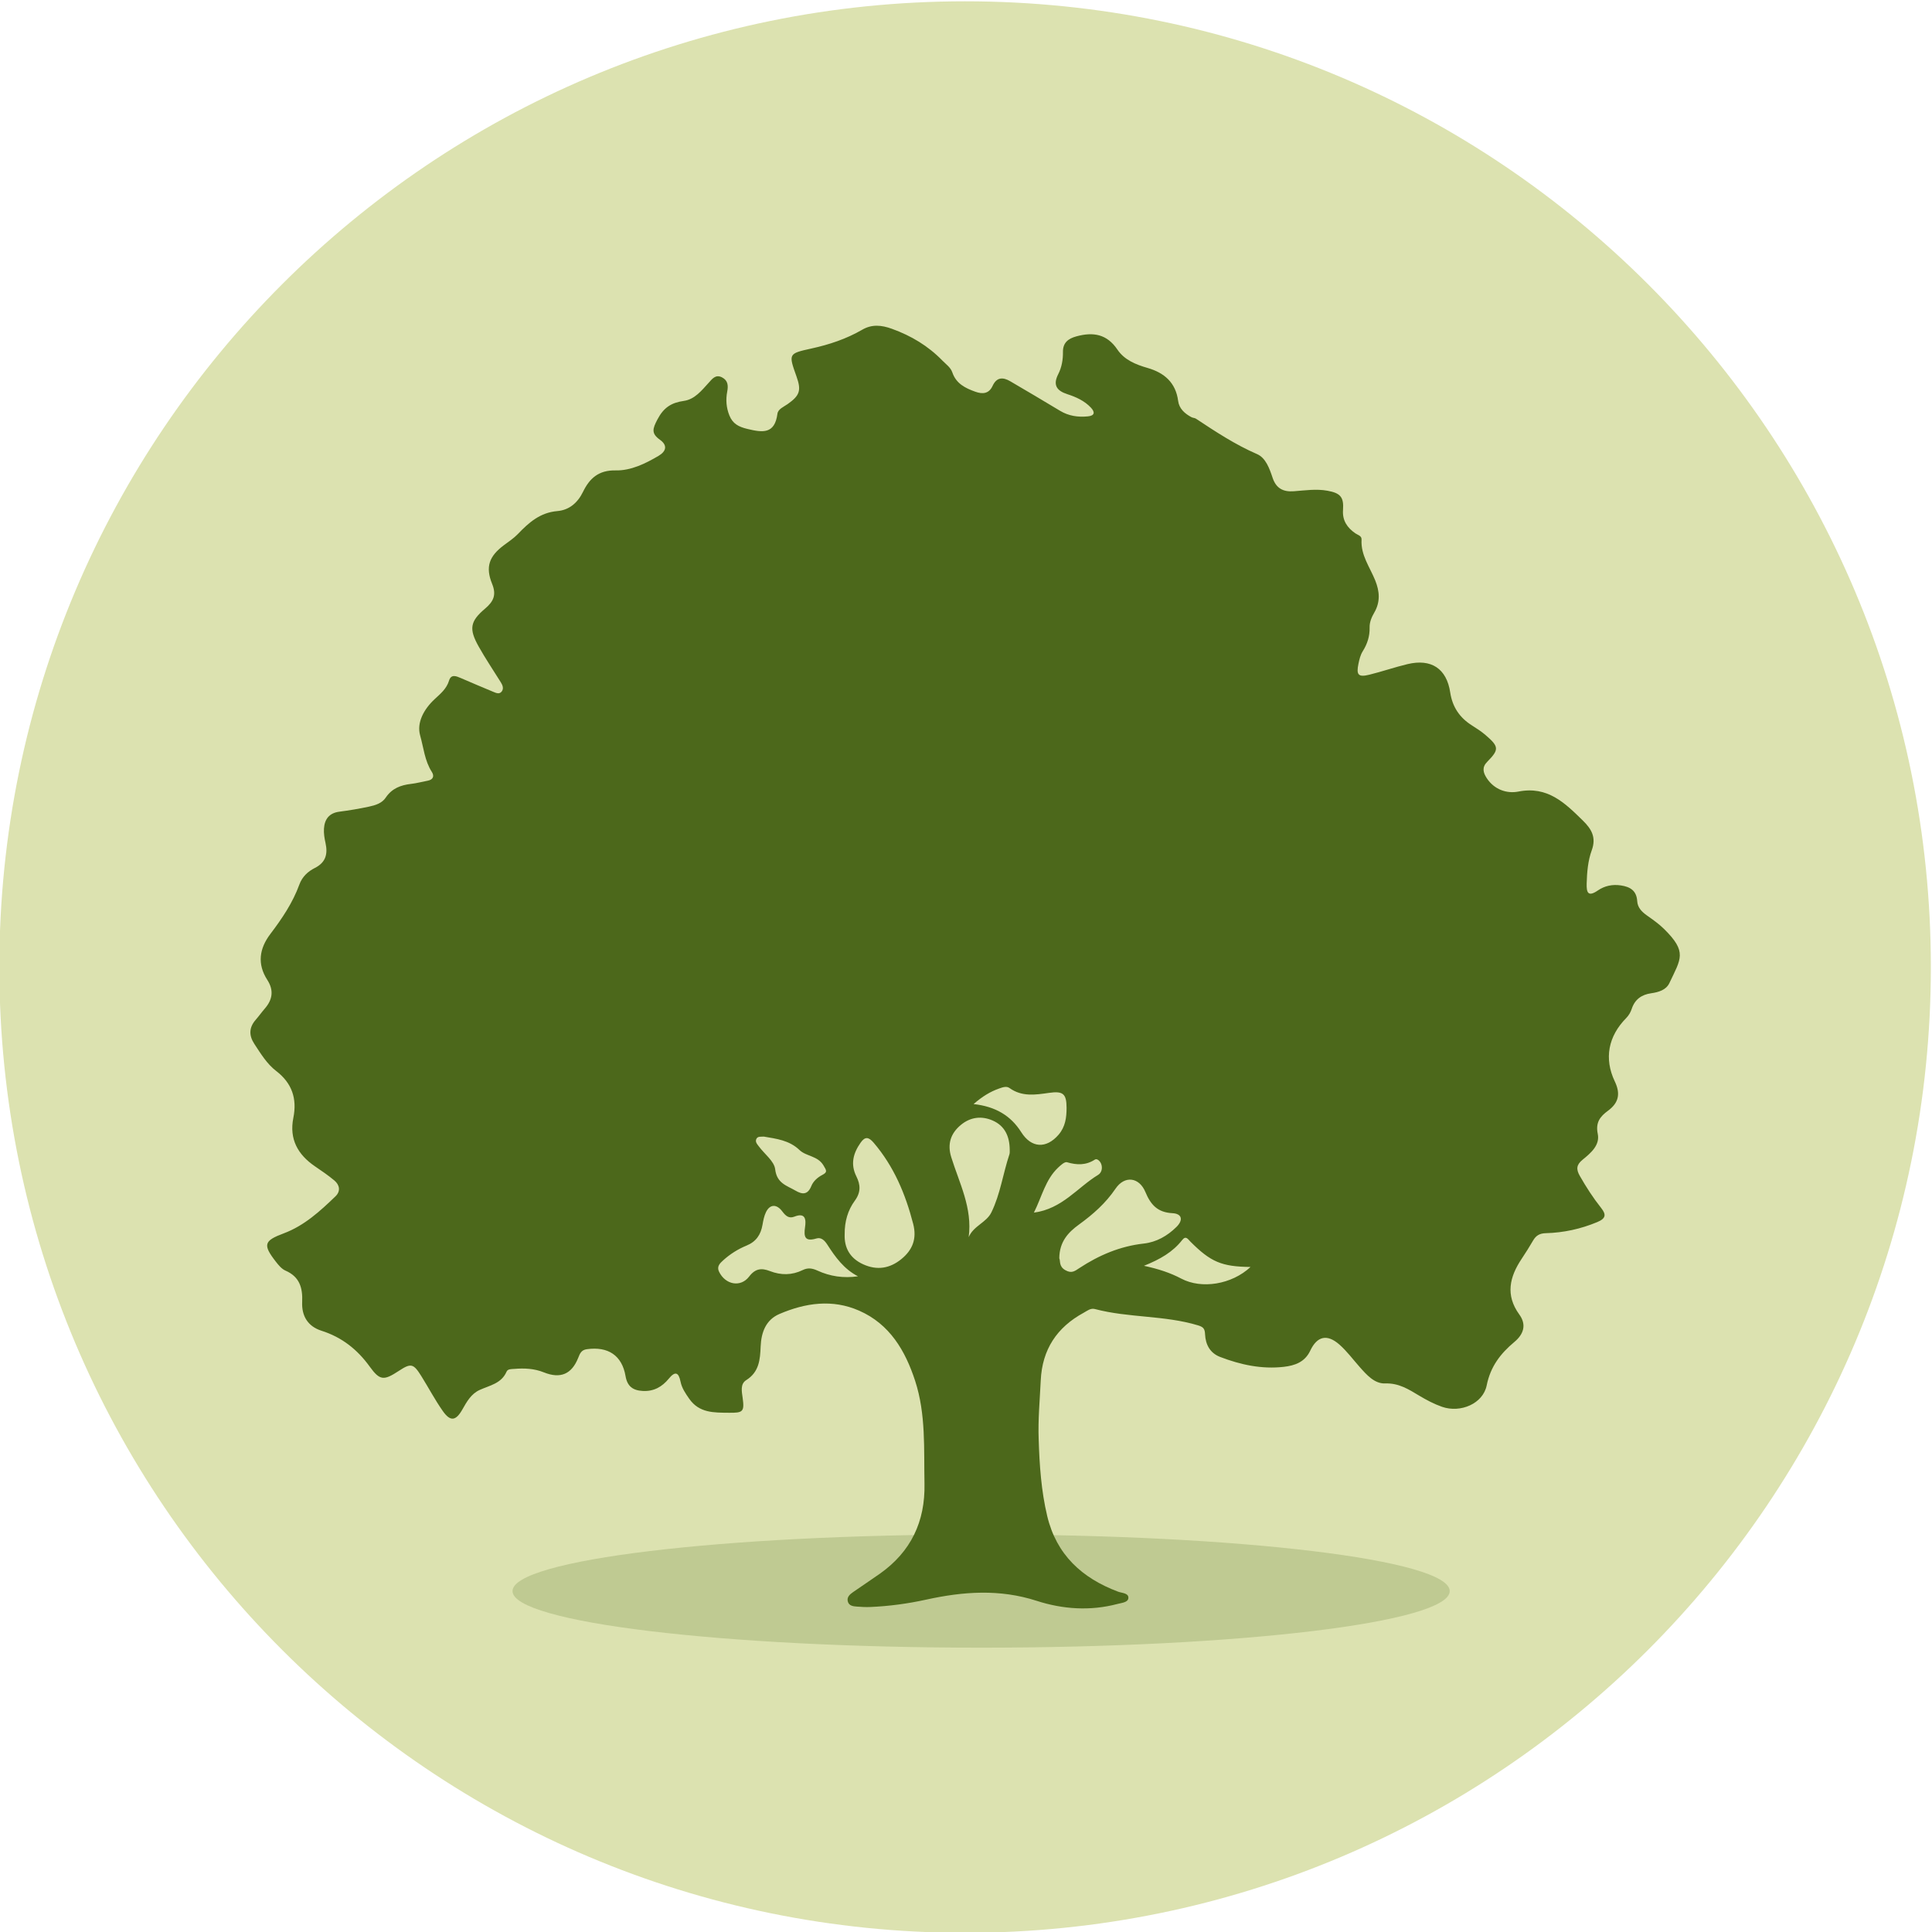
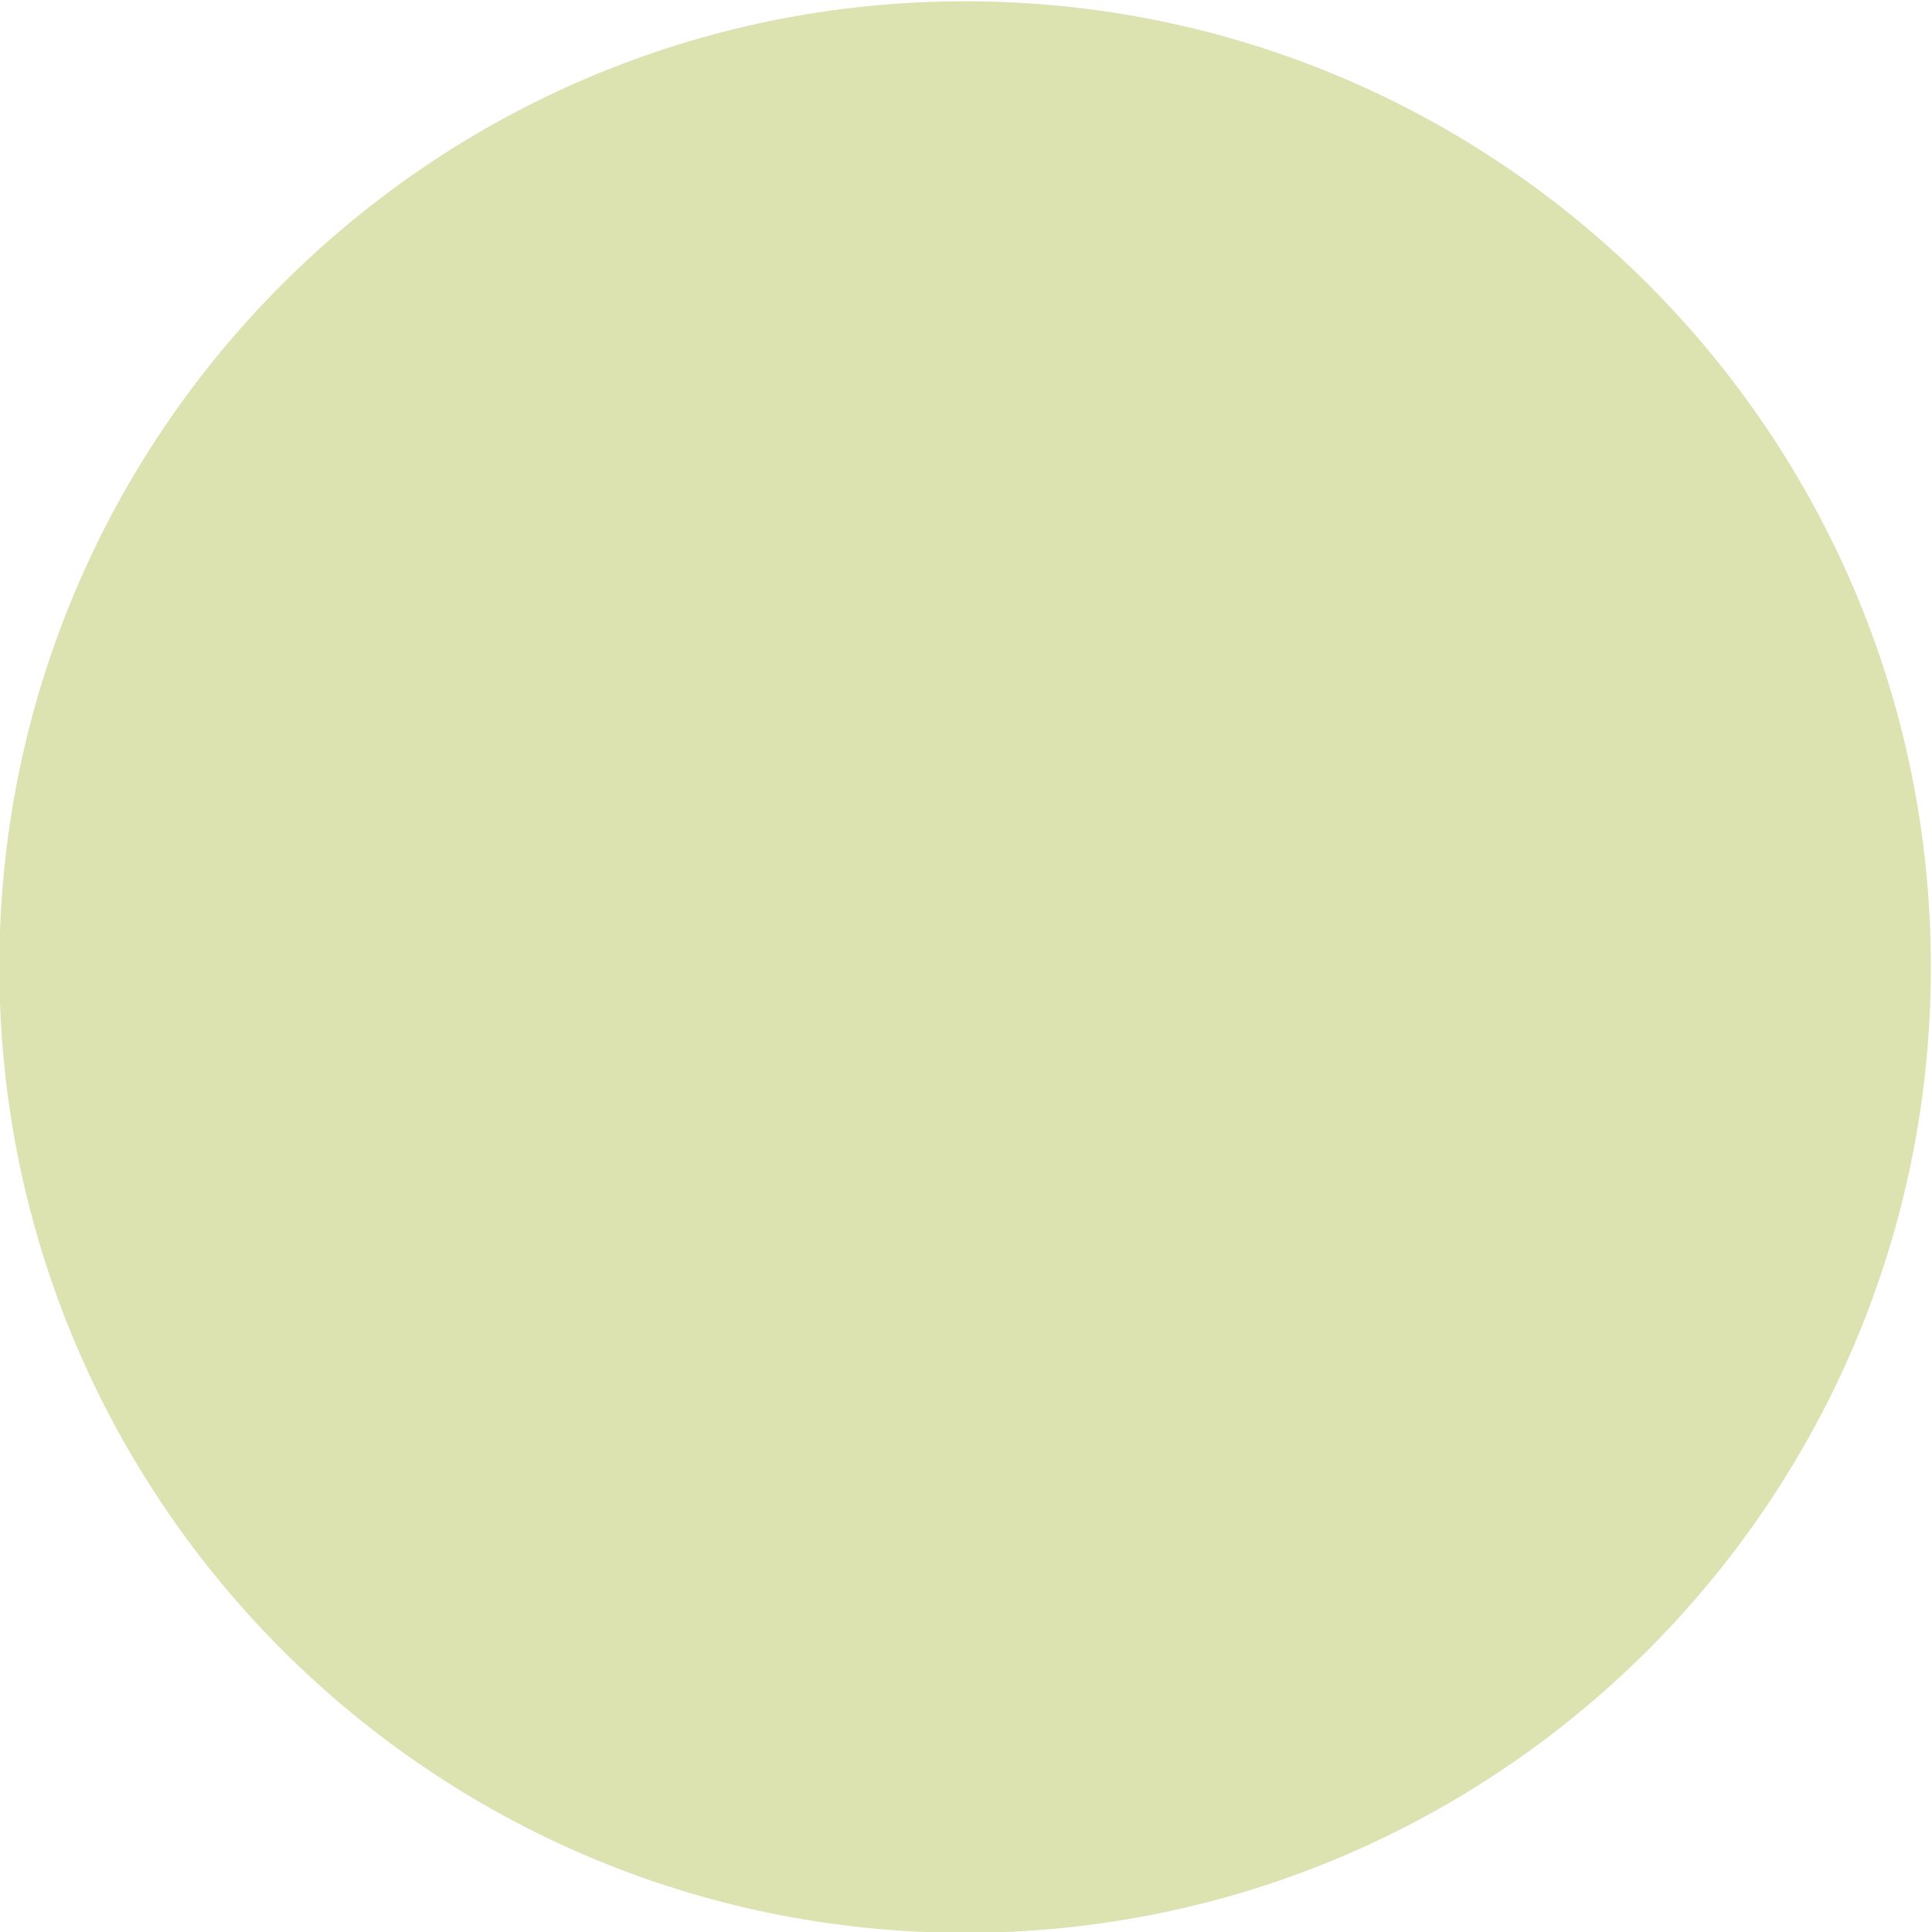
<svg xmlns="http://www.w3.org/2000/svg" xmlns:ns1="http://sodipodi.sourceforge.net/DTD/sodipodi-0.dtd" xmlns:ns2="http://www.inkscape.org/namespaces/inkscape" version="1.1" id="svg2" xml:space="preserve" width="362.104" height="362.103" viewBox="0 0 362.104 362.103" ns1:docname="tree.svg" ns2:version="0.92.1 r">
  <defs id="defs6">
    <clipPath clipPathUnits="userSpaceOnUse" id="clipPath896">
-       <path d="M 278.067,539.711 H 409.839 V 523.797 H 278.067 Z" id="path894" ns2:connector-curvature="0" />
-     </clipPath>
+       </clipPath>
  </defs>
  <ns1:namedview pagecolor="#ffffff" bordercolor="#666666" borderopacity="1" objecttolerance="10" gridtolerance="10" guidetolerance="10" ns2:pageopacity="0" ns2:pageshadow="2" ns2:window-width="1920" ns2:window-height="1054" id="namedview4" showgrid="false" showguides="true" ns2:guide-bbox="true" fit-margin-top="0" fit-margin-left="0" fit-margin-right="0" fit-margin-bottom="0" ns2:zoom="0.51084854" ns2:cx="100.22614" ns2:cy="30.581794" ns2:window-x="0" ns2:window-y="0" ns2:window-maximized="1" ns2:current-layer="g10">
    <ns1:guide position="-521.517,728.098" orientation="0,1" id="guide7944" ns2:locked="false" />
  </ns1:namedview>
  <g id="g10" ns2:groupmode="layer" ns2:label="Various_Oak_Trees_Icons_And_Silhouettes" transform="matrix(1.333,0,0,-1.333,-490.197,978.826)">
    <g id="g7956" transform="translate(123.324,-19.086)">
      <g transform="translate(515.901,617.416)" id="g882">
        <path ns2:connector-curvature="0" id="path884" style="fill:#dce2b0;fill-opacity:1;fill-rule:nonzero;stroke:none" d="m 0,0 c 0,74.994 -60.795,135.789 -135.789,135.789 -74.994,0 -135.789,-60.795 -135.789,-135.789 0,-74.994 60.795,-135.788 135.789,-135.788 C -60.795,-135.788 0,-74.994 0,0" />
      </g>
      <g transform="translate(410.507,573.611)" id="g886">
-         <path ns2:connector-curvature="0" id="path888" style="fill:#4c681b;fill-opacity:1;fill-rule:nonzero;stroke:none" d="M 0,0 C -1.54,0.812 -3.18,1.354 -5.25,1.803 -2.959,2.716 -1.188,3.747 0.123,5.42 0.652,6.095 0.931,5.554 1.293,5.191 4.148,2.337 5.677,1.683 9.738,1.637 7.086,-0.839 2.847,-1.505 0,0 m -14.332,1.479 c -0.639,-0.419 -1.082,-0.798 -1.975,-0.288 -0.935,0.533 -0.662,1.31 -0.845,1.669 0.018,2.363 1.29,3.67 2.764,4.74 1.977,1.435 3.747,2.992 5.144,5.048 1.278,1.884 3.326,1.63 4.201,-0.475 0.74,-1.784 1.709,-2.865 3.793,-2.971 C 0.105,9.132 0.311,8.235 -0.688,7.255 -1.961,6.007 -3.479,5.13 -5.273,4.93 -8.6,4.56 -11.57,3.293 -14.332,1.479 m -6.389,7.799 c 1.133,2.256 1.614,4.631 3.395,6.319 0.359,0.34 0.93,0.861 1.248,0.769 1.395,-0.41 2.66,-0.453 3.939,0.373 0.302,0.195 0.737,-0.23 0.881,-0.621 0.219,-0.595 0.047,-1.241 -0.43,-1.53 -2.902,-1.758 -5.042,-4.781 -9.033,-5.31 m -1.775,11.304 c -1.484,2.353 -3.65,3.623 -6.709,3.96 1.258,1.086 2.35,1.748 3.586,2.183 0.494,0.174 1.045,0.378 1.47,0.071 1.743,-1.255 3.645,-0.952 5.553,-0.679 1.958,0.279 2.466,-0.109 2.468,-2.101 0,-1.359 -0.163,-2.675 -1.138,-3.798 -1.72,-1.985 -3.818,-1.872 -5.23,0.364 m -1.674,-3.127 c -0.903,-2.7 -1.267,-5.568 -2.534,-8.151 -0.7,-1.43 -2.501,-1.872 -3.187,-3.473 0.549,4.1 -1.318,7.598 -2.455,11.254 -0.576,1.852 -0.068,3.352 1.367,4.534 1.327,1.093 2.884,1.292 4.446,0.615 1.754,-0.761 2.395,-2.276 2.412,-4.107 0.002,-0.225 0.019,-0.466 -0.049,-0.672 M -39.35,2.751 c -1.625,-1.328 -3.423,-1.624 -5.369,-0.742 -1.861,0.845 -2.683,2.314 -2.609,4.228 -0.018,1.789 0.449,3.393 1.422,4.712 0.876,1.189 0.806,2.257 0.228,3.414 -0.865,1.731 -0.449,3.266 0.588,4.745 0.617,0.881 1.117,0.843 1.834,0.005 2.85,-3.331 4.477,-7.222 5.561,-11.415 C -37.158,5.622 -37.77,4.04 -39.35,2.751 M -51.152,1.128 c -0.726,0.332 -1.346,0.432 -2.08,0.073 -1.5,-0.734 -3.051,-0.745 -4.6,-0.143 -1.168,0.452 -2.049,0.385 -2.924,-0.763 -1.205,-1.582 -3.346,-1.156 -4.236,0.678 -0.36,0.74 0.14,1.199 0.584,1.601 0.967,0.877 2.082,1.579 3.279,2.069 1.363,0.559 2.008,1.541 2.247,2.919 0.106,0.609 0.226,1.242 0.492,1.789 0.55,1.127 1.495,1.168 2.298,0.092 0.453,-0.604 0.916,-1.036 1.69,-0.729 1.616,0.642 1.648,-0.491 1.504,-1.463 -0.207,-1.408 -0.009,-2.089 1.619,-1.601 0.677,0.203 1.166,-0.331 1.513,-0.872 1.131,-1.756 2.335,-3.437 4.311,-4.452 -2.043,-0.297 -3.929,-0.009 -5.697,0.802 m -8.569,18.554 c 0.199,0.346 0.59,0.254 1.03,0.287 1.717,-0.303 3.554,-0.491 5.011,-1.887 0.96,-0.918 2.561,-0.796 3.377,-2.171 0.428,-0.721 0.589,-0.938 -0.185,-1.341 -0.661,-0.344 -1.252,-0.877 -1.524,-1.546 -0.503,-1.247 -1.256,-1.223 -2.222,-0.656 -1.229,0.717 -2.633,1.022 -2.864,3.002 -0.134,1.155 -1.521,2.157 -2.318,3.248 -0.221,0.301 -0.549,0.639 -0.305,1.064 M 67.877,49.167 c -0.719,0.707 -1.559,1.299 -2.387,1.883 -0.727,0.513 -1.326,1.104 -1.383,2.02 -0.092,1.477 -0.975,2.019 -2.304,2.217 -1.188,0.177 -2.282,-0.059 -3.229,-0.71 -1.375,-0.945 -1.609,-0.308 -1.574,0.967 0.044,1.593 0.176,3.21 0.713,4.678 0.669,1.83 -0.043,3.002 -1.253,4.188 -2.522,2.472 -4.952,4.884 -9.065,4.071 -1.619,-0.319 -3.386,0.269 -4.448,1.892 -0.505,0.774 -0.697,1.515 0.059,2.283 1.701,1.728 1.683,2.133 -0.207,3.758 -0.595,0.512 -1.264,0.948 -1.93,1.367 -1.731,1.087 -2.748,2.599 -3.056,4.644 -0.504,3.348 -2.659,4.776 -6.004,3.976 -1.809,-0.432 -3.575,-1.048 -5.381,-1.492 -1.53,-0.375 -1.845,-0.03 -1.516,1.542 0.126,0.602 0.275,1.24 0.596,1.748 0.654,1.041 1.004,2.122 0.973,3.356 -0.018,0.748 0.283,1.449 0.65,2.081 0.877,1.505 0.765,2.984 0.135,4.545 -0.752,1.863 -2.047,3.549 -1.917,5.719 0.032,0.557 -0.521,0.644 -0.884,0.897 -1.128,0.785 -1.83,1.797 -1.722,3.274 0.132,1.809 -0.362,2.378 -2.181,2.708 -1.583,0.288 -3.162,0.045 -4.736,-0.072 -1.506,-0.114 -2.492,0.417 -2.982,1.887 -0.436,1.3 -0.963,2.804 -2.182,3.333 -3.074,1.333 -5.828,3.15 -8.594,4.98 -0.179,0.118 -0.439,0.11 -0.636,0.215 -0.938,0.493 -1.732,1.207 -1.869,2.27 -0.337,2.599 -1.956,3.972 -4.284,4.646 -1.675,0.484 -3.272,1.126 -4.256,2.585 -1.48,2.194 -3.406,2.506 -5.765,1.863 -1.197,-0.324 -1.912,-0.921 -1.895,-2.211 0.014,-1.092 -0.175,-2.152 -0.669,-3.118 -0.766,-1.505 -0.215,-2.315 1.269,-2.795 1.24,-0.401 2.432,-0.934 3.344,-1.913 0.605,-0.652 0.498,-1.124 -0.448,-1.215 -1.38,-0.134 -2.691,0.052 -3.912,0.791 -2.316,1.403 -4.652,2.771 -6.986,4.142 -1.034,0.609 -1.916,0.596 -2.491,-0.648 -0.511,-1.108 -1.4,-1.185 -2.422,-0.819 -1.413,0.505 -2.7,1.132 -3.239,2.718 -0.24,0.705 -0.89,1.144 -1.404,1.67 -2.005,2.059 -4.364,3.472 -7.079,4.456 -1.514,0.55 -2.837,0.656 -4.195,-0.13 -2.222,-1.289 -4.616,-2.082 -7.11,-2.632 -3.267,-0.72 -3.266,-0.726 -2.124,-3.932 0.699,-1.959 0.476,-2.674 -1.235,-3.882 -0.553,-0.391 -1.356,-0.696 -1.443,-1.366 -0.379,-2.888 -2.08,-2.65 -4.231,-2.131 -1.234,0.297 -2.062,0.729 -2.529,1.901 -0.435,1.09 -0.52,2.204 -0.304,3.33 0.165,0.86 0.116,1.592 -0.747,2.026 -0.887,0.447 -1.369,-0.235 -1.851,-0.764 -0.997,-1.093 -1.965,-2.335 -3.489,-2.552 -1.759,-0.25 -2.836,-0.92 -3.719,-2.603 -0.695,-1.32 -0.894,-1.976 0.352,-2.864 1.09,-0.776 0.886,-1.619 -0.186,-2.254 -1.867,-1.104 -3.911,-2.098 -6.032,-2.052 -2.43,0.053 -3.696,-1.152 -4.596,-3.004 -0.77,-1.584 -1.973,-2.576 -3.614,-2.716 -2.423,-0.206 -3.999,-1.605 -5.544,-3.219 -0.581,-0.606 -1.303,-1.078 -1.981,-1.586 -2.046,-1.532 -2.623,-3.028 -1.648,-5.422 0.644,-1.578 0.187,-2.493 -0.995,-3.494 -2.113,-1.79 -2.277,-2.848 -0.9,-5.312 0.963,-1.722 2.076,-3.361 3.118,-5.039 0.248,-0.399 0.437,-0.861 0.146,-1.271 -0.336,-0.475 -0.836,-0.222 -1.238,-0.057 -1.512,0.621 -3.012,1.272 -4.516,1.916 -0.647,0.277 -1.378,0.605 -1.669,-0.353 -0.354,-1.166 -1.213,-1.849 -2.041,-2.621 -1.474,-1.373 -2.54,-3.273 -2.021,-5.1 0.481,-1.689 0.636,-3.559 1.643,-5.12 0.369,-0.572 0.196,-1.09 -0.583,-1.233 -0.778,-0.144 -1.546,-0.357 -2.329,-0.446 -1.465,-0.168 -2.706,-0.632 -3.578,-1.939 -0.523,-0.786 -1.459,-1.07 -2.342,-1.259 -1.38,-0.296 -2.775,-0.531 -4.174,-0.712 -1.435,-0.187 -2.076,-1.062 -2.162,-2.385 -0.042,-0.664 0.07,-1.354 0.217,-2.009 0.345,-1.559 0.041,-2.749 -1.514,-3.527 -0.963,-0.482 -1.767,-1.238 -2.154,-2.303 -0.936,-2.581 -2.449,-4.811 -4.093,-6.98 -1.54,-2.031 -1.87,-4.204 -0.422,-6.448 0.933,-1.446 0.75,-2.763 -0.347,-4.025 -0.444,-0.512 -0.835,-1.069 -1.281,-1.579 -0.955,-1.093 -0.976,-2.206 -0.189,-3.404 0.902,-1.372 1.762,-2.801 3.074,-3.807 2.227,-1.71 2.945,-3.892 2.404,-6.584 -0.595,-2.977 0.618,-5.158 3.035,-6.808 0.93,-0.634 1.868,-1.27 2.729,-1.991 0.761,-0.638 0.904,-1.514 0.163,-2.228 -2.158,-2.08 -4.382,-4.121 -7.245,-5.196 -2.813,-1.053 -3.015,-1.584 -1.14,-4 0.375,-0.482 0.82,-1.022 1.354,-1.253 1.999,-0.869 2.432,-2.438 2.345,-4.417 -0.088,-1.954 0.799,-3.425 2.712,-4.035 2.863,-0.91 5.039,-2.623 6.793,-5.055 1.428,-1.979 1.994,-1.962 4.075,-0.597 1.719,1.127 2.06,1.059 3.179,-0.738 1.016,-1.628 1.914,-3.335 3.015,-4.901 1.061,-1.508 1.827,-1.409 2.753,0.222 0.621,1.097 1.238,2.201 2.429,2.743 1.415,0.645 3.059,0.896 3.785,2.577 0.171,0.394 0.69,0.35 1.073,0.382 1.418,0.12 2.811,0.06 4.166,-0.485 2.33,-0.937 3.918,-0.261 4.833,2.044 0.24,0.606 0.435,1.104 1.208,1.211 2.998,0.418 4.949,-0.871 5.447,-3.78 0.244,-1.427 1.014,-2.01 2.401,-2.089 1.566,-0.09 2.738,0.577 3.677,1.726 0.905,1.105 1.391,0.893 1.655,-0.422 0.182,-0.908 0.697,-1.648 1.216,-2.397 1.403,-2.017 3.464,-1.956 5.596,-1.974 1.934,-0.017 2.194,0.117 1.923,2.074 -0.128,0.92 -0.359,1.976 0.497,2.513 1.832,1.148 1.955,2.904 2.031,4.731 0.084,1.995 0.729,3.756 2.654,4.577 3.641,1.554 7.425,2.114 11.183,0.466 4.32,-1.892 6.503,-5.637 7.888,-9.883 1.531,-4.701 1.213,-9.603 1.311,-14.459 0.107,-5.323 -1.905,-9.551 -6.256,-12.636 -1.243,-0.88 -2.519,-1.714 -3.768,-2.586 -0.471,-0.328 -0.947,-0.726 -0.744,-1.376 0.178,-0.57 0.75,-0.636 1.26,-0.673 0.618,-0.046 1.241,-0.084 1.86,-0.058 2.66,0.111 5.302,0.468 7.89,1.038 5.205,1.143 10.314,1.516 15.533,-0.17 3.677,-1.187 7.54,-1.455 11.377,-0.435 0.593,0.157 1.492,0.214 1.517,0.847 0.028,0.693 -0.898,0.668 -1.46,0.88 -5.071,1.906 -8.659,5.19 -9.956,10.643 -0.843,3.542 -1.084,7.142 -1.197,10.76 -0.108,2.774 0.16,5.531 0.289,8.294 0.204,4.356 2.272,7.47 6.047,9.521 0.486,0.264 0.959,0.679 1.568,0.517 4.762,-1.258 9.784,-0.863 14.525,-2.302 0.776,-0.235 0.929,-0.529 0.964,-1.246 0.071,-1.45 0.693,-2.64 2.121,-3.188 2.877,-1.104 5.849,-1.744 8.948,-1.391 1.55,0.179 2.956,0.658 3.716,2.264 0.975,2.065 2.376,2.387 4.107,0.864 1.05,-0.925 1.9,-2.08 2.836,-3.135 0.99,-1.112 2.086,-2.38 3.59,-2.327 1.94,0.067 3.32,-0.837 4.82,-1.735 1.012,-0.605 2.077,-1.167 3.184,-1.552 2.599,-0.905 5.762,0.446 6.275,3.009 0.532,2.653 1.94,4.48 3.895,6.112 1.275,1.064 1.76,2.393 0.687,3.867 -1.976,2.722 -1.363,5.281 0.338,7.826 0.565,0.844 1.104,1.708 1.616,2.585 0.408,0.696 0.927,0.992 1.777,1.015 2.5,0.066 4.906,0.59 7.24,1.563 1.221,0.509 1.275,1.058 0.539,1.985 -1.127,1.418 -2.101,2.933 -3,4.509 -0.539,0.949 -0.476,1.566 0.403,2.28 1.139,0.924 2.45,2.037 2.123,3.622 -0.334,1.614 0.337,2.448 1.435,3.255 1.495,1.099 1.799,2.366 0.964,4.115 -1.543,3.232 -0.917,6.361 1.597,8.916 0.375,0.381 0.619,0.817 0.777,1.288 0.441,1.34 1.382,2.006 2.731,2.2 1.04,0.148 2.104,0.453 2.567,1.435 1.616,3.426 2.543,4.365 -0.753,7.608" />
-       </g>
+         </g>
      <g transform="translate(38.411,-2.076)" id="g890">
        <g id="g892" />
        <g id="g904">
          <g style="opacity:0.2" id="g902" clip-path="url(#clipPath896)">
            <g id="g900" transform="translate(409.84,531.754)">
              <path ns2:connector-curvature="0" id="path898" style="fill:#4c681b;fill-opacity:1;fill-rule:nonzero;stroke:none" d="m 0,0 c 0,4.395 -29.499,7.957 -65.887,7.957 -36.387,0 -65.886,-3.562 -65.886,-7.957 0,-4.395 29.499,-7.957 65.886,-7.957 C -29.499,-7.957 0,-4.395 0,0" />
            </g>
          </g>
        </g>
      </g>
    </g>
  </g>
</svg>